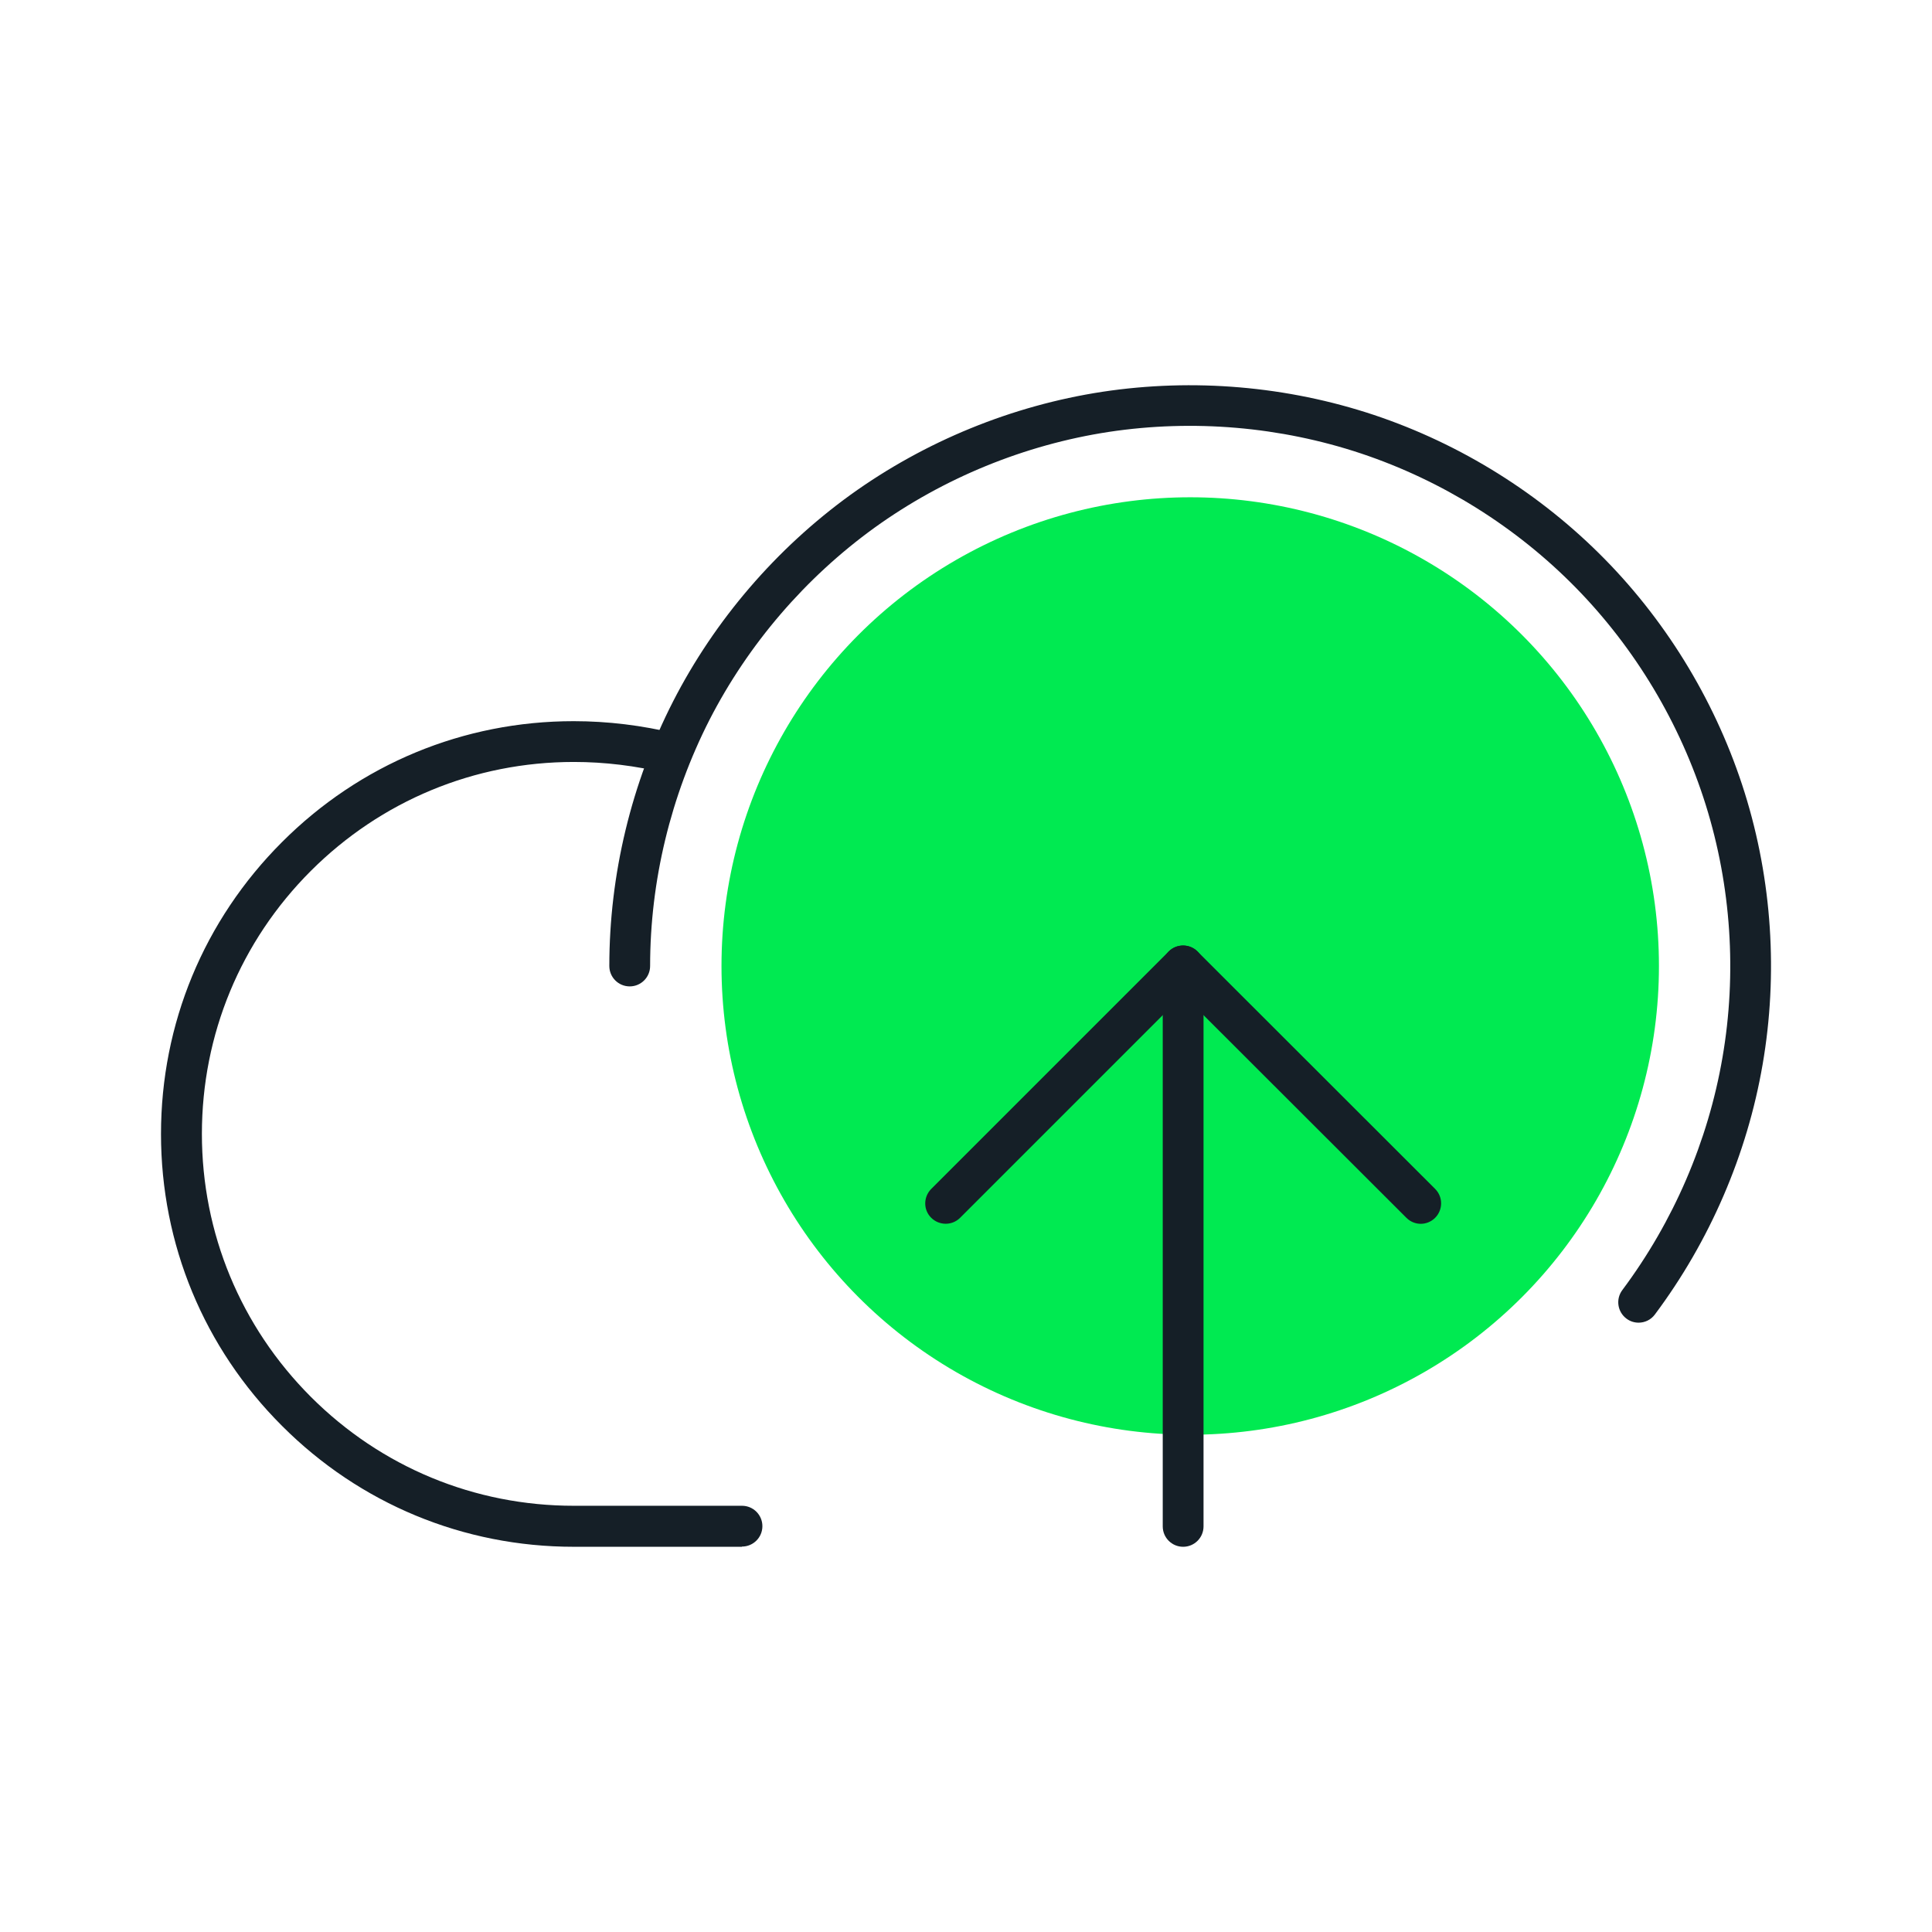
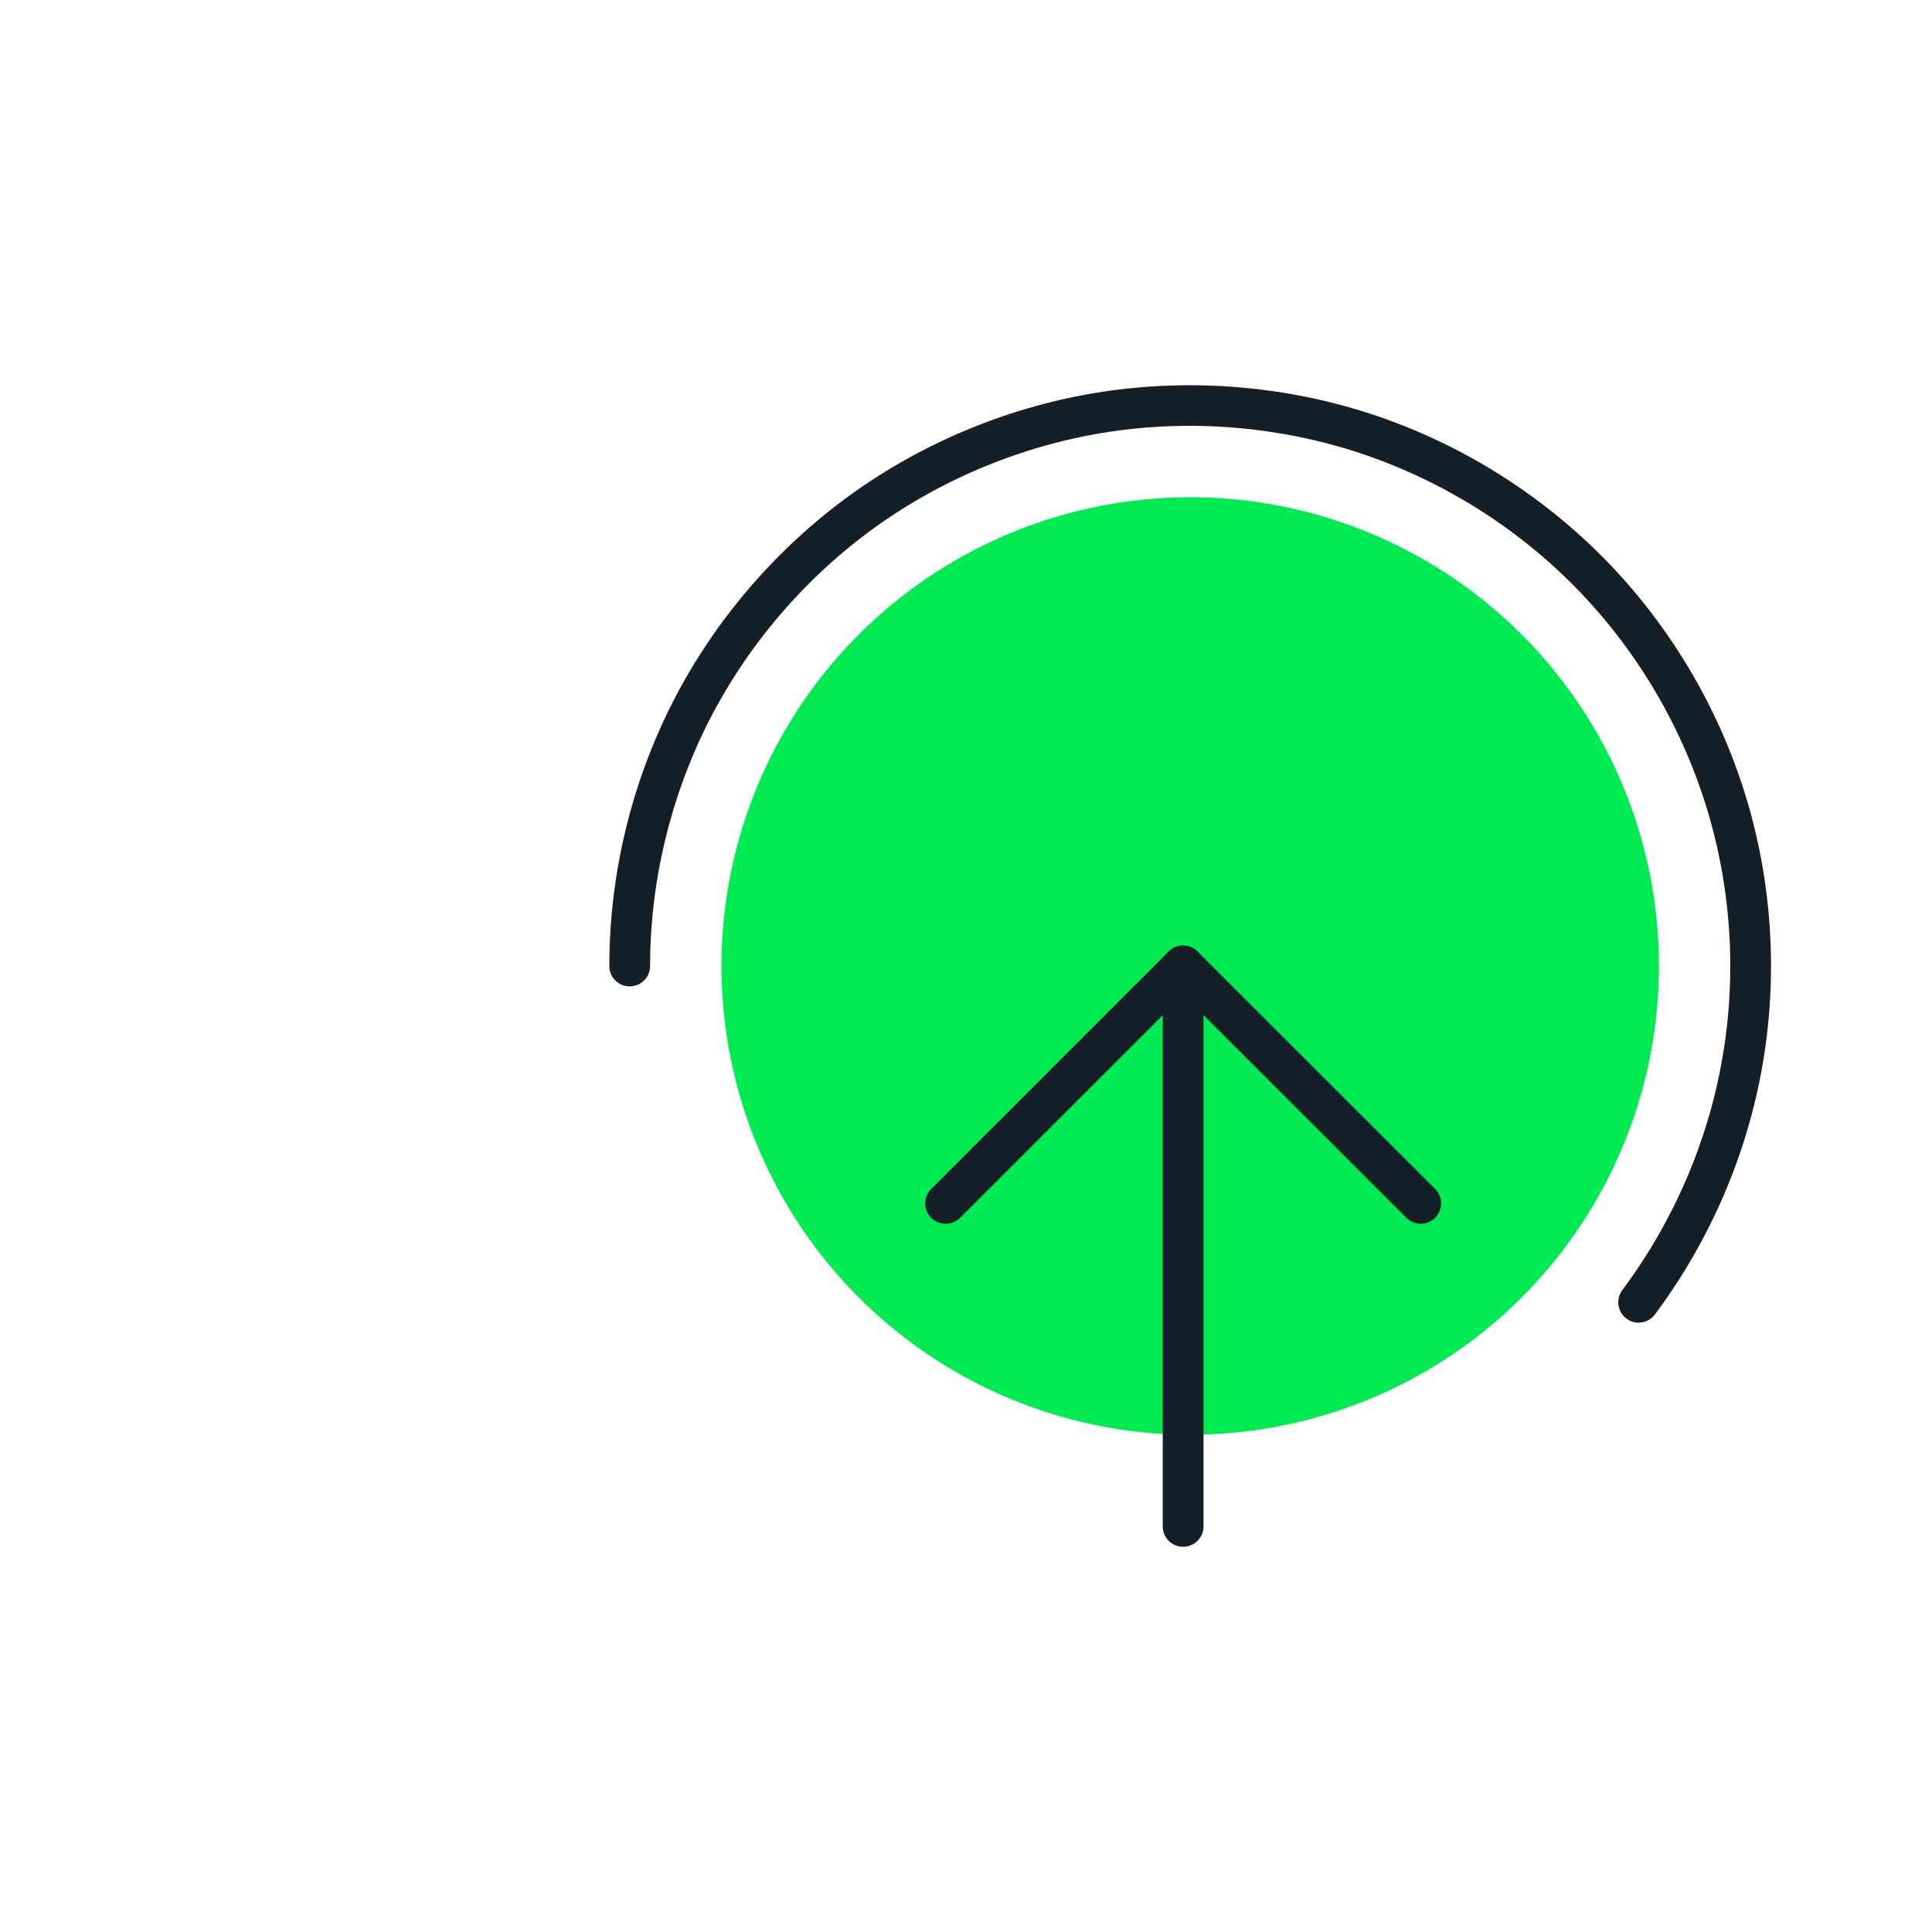
<svg xmlns="http://www.w3.org/2000/svg" id="Livello_1" data-name="Livello 1" width="180" height="180" viewBox="0 0 180 180">
  <defs>
    <style>
      .cls-1 {
        fill: #00ea51;
      }

      .cls-2 {
        fill: #151f27;
      }
    </style>
  </defs>
-   <path class="cls-2" d="M69.12,144.11h-15.67c-10.27,0-19.92-4-27.18-11.27-7.27-7.26-11.27-16.92-11.27-27.19s4-19.92,11.27-27.19c7.26-7.27,16.92-11.27,27.18-11.27,3.17,0,6.38,.39,9.53,1.16,1.02,.25,1.64,1.27,1.4,2.29s-1.28,1.65-2.29,1.4c-2.86-.7-5.76-1.05-8.63-1.05-9.25,0-17.95,3.61-24.5,10.15-6.55,6.55-10.15,15.25-10.15,24.5s3.61,17.95,10.15,24.5c6.55,6.55,15.25,10.15,24.5,10.15h15.67c1.05,0,1.9,.85,1.9,1.9s-.85,1.9-1.9,1.9Z" />
  <path class="cls-2" d="M152.66,123.23c-.39,0-.79-.12-1.13-.38-.84-.63-1.01-1.82-.38-2.66,4.76-6.37,7.99-13.86,9.33-21.67,1.35-7.82,.81-15.96-1.56-23.53-2.37-7.57-6.55-14.57-12.11-20.24-5.55-5.66-12.46-9.98-20-12.5-7.51-2.5-15.64-3.2-23.51-2.01-7.84,1.2-15.39,4.29-21.83,8.93-6.43,4.65-11.75,10.84-15.37,17.9-3.61,7.08-5.53,15.01-5.53,22.93,0,1.05-.85,1.9-1.9,1.9s-1.9-.85-1.9-1.9c0-8.51,2.05-17.04,5.94-24.65,3.89-7.59,9.61-14.24,16.53-19.25,6.93-4.99,15.04-8.31,23.48-9.6,8.46-1.28,17.21-.53,25.29,2.16,8.11,2.71,15.54,7.36,21.51,13.44,5.98,6.09,10.48,13.62,13.03,21.76,2.55,8.15,3.12,16.9,1.67,25.31-1.44,8.39-4.92,16.45-10.04,23.3-.37,.5-.94,.76-1.52,.76Z" />
  <circle class="cls-1" cx="110.89" cy="90" r="43.67" />
  <path class="cls-2" d="M132.37,114.02c-.49,0-.97-.19-1.34-.56l-20.8-20.78-20.78,20.78c-.74,.74-1.94,.74-2.69,0s-.74-1.94,0-2.69l22.12-22.12c.74-.74,1.94-.74,2.69,0l22.14,22.12c.74,.74,.74,1.94,0,2.69-.37,.37-.86,.56-1.34,.56Z" />
  <path class="cls-2" d="M110.23,144.11c-1.05,0-1.9-.85-1.9-1.9v-52.22c0-1.05,.85-1.9,1.9-1.9s1.9,.85,1.9,1.9v52.22c0,1.05-.85,1.9-1.9,1.9Z" />
</svg>